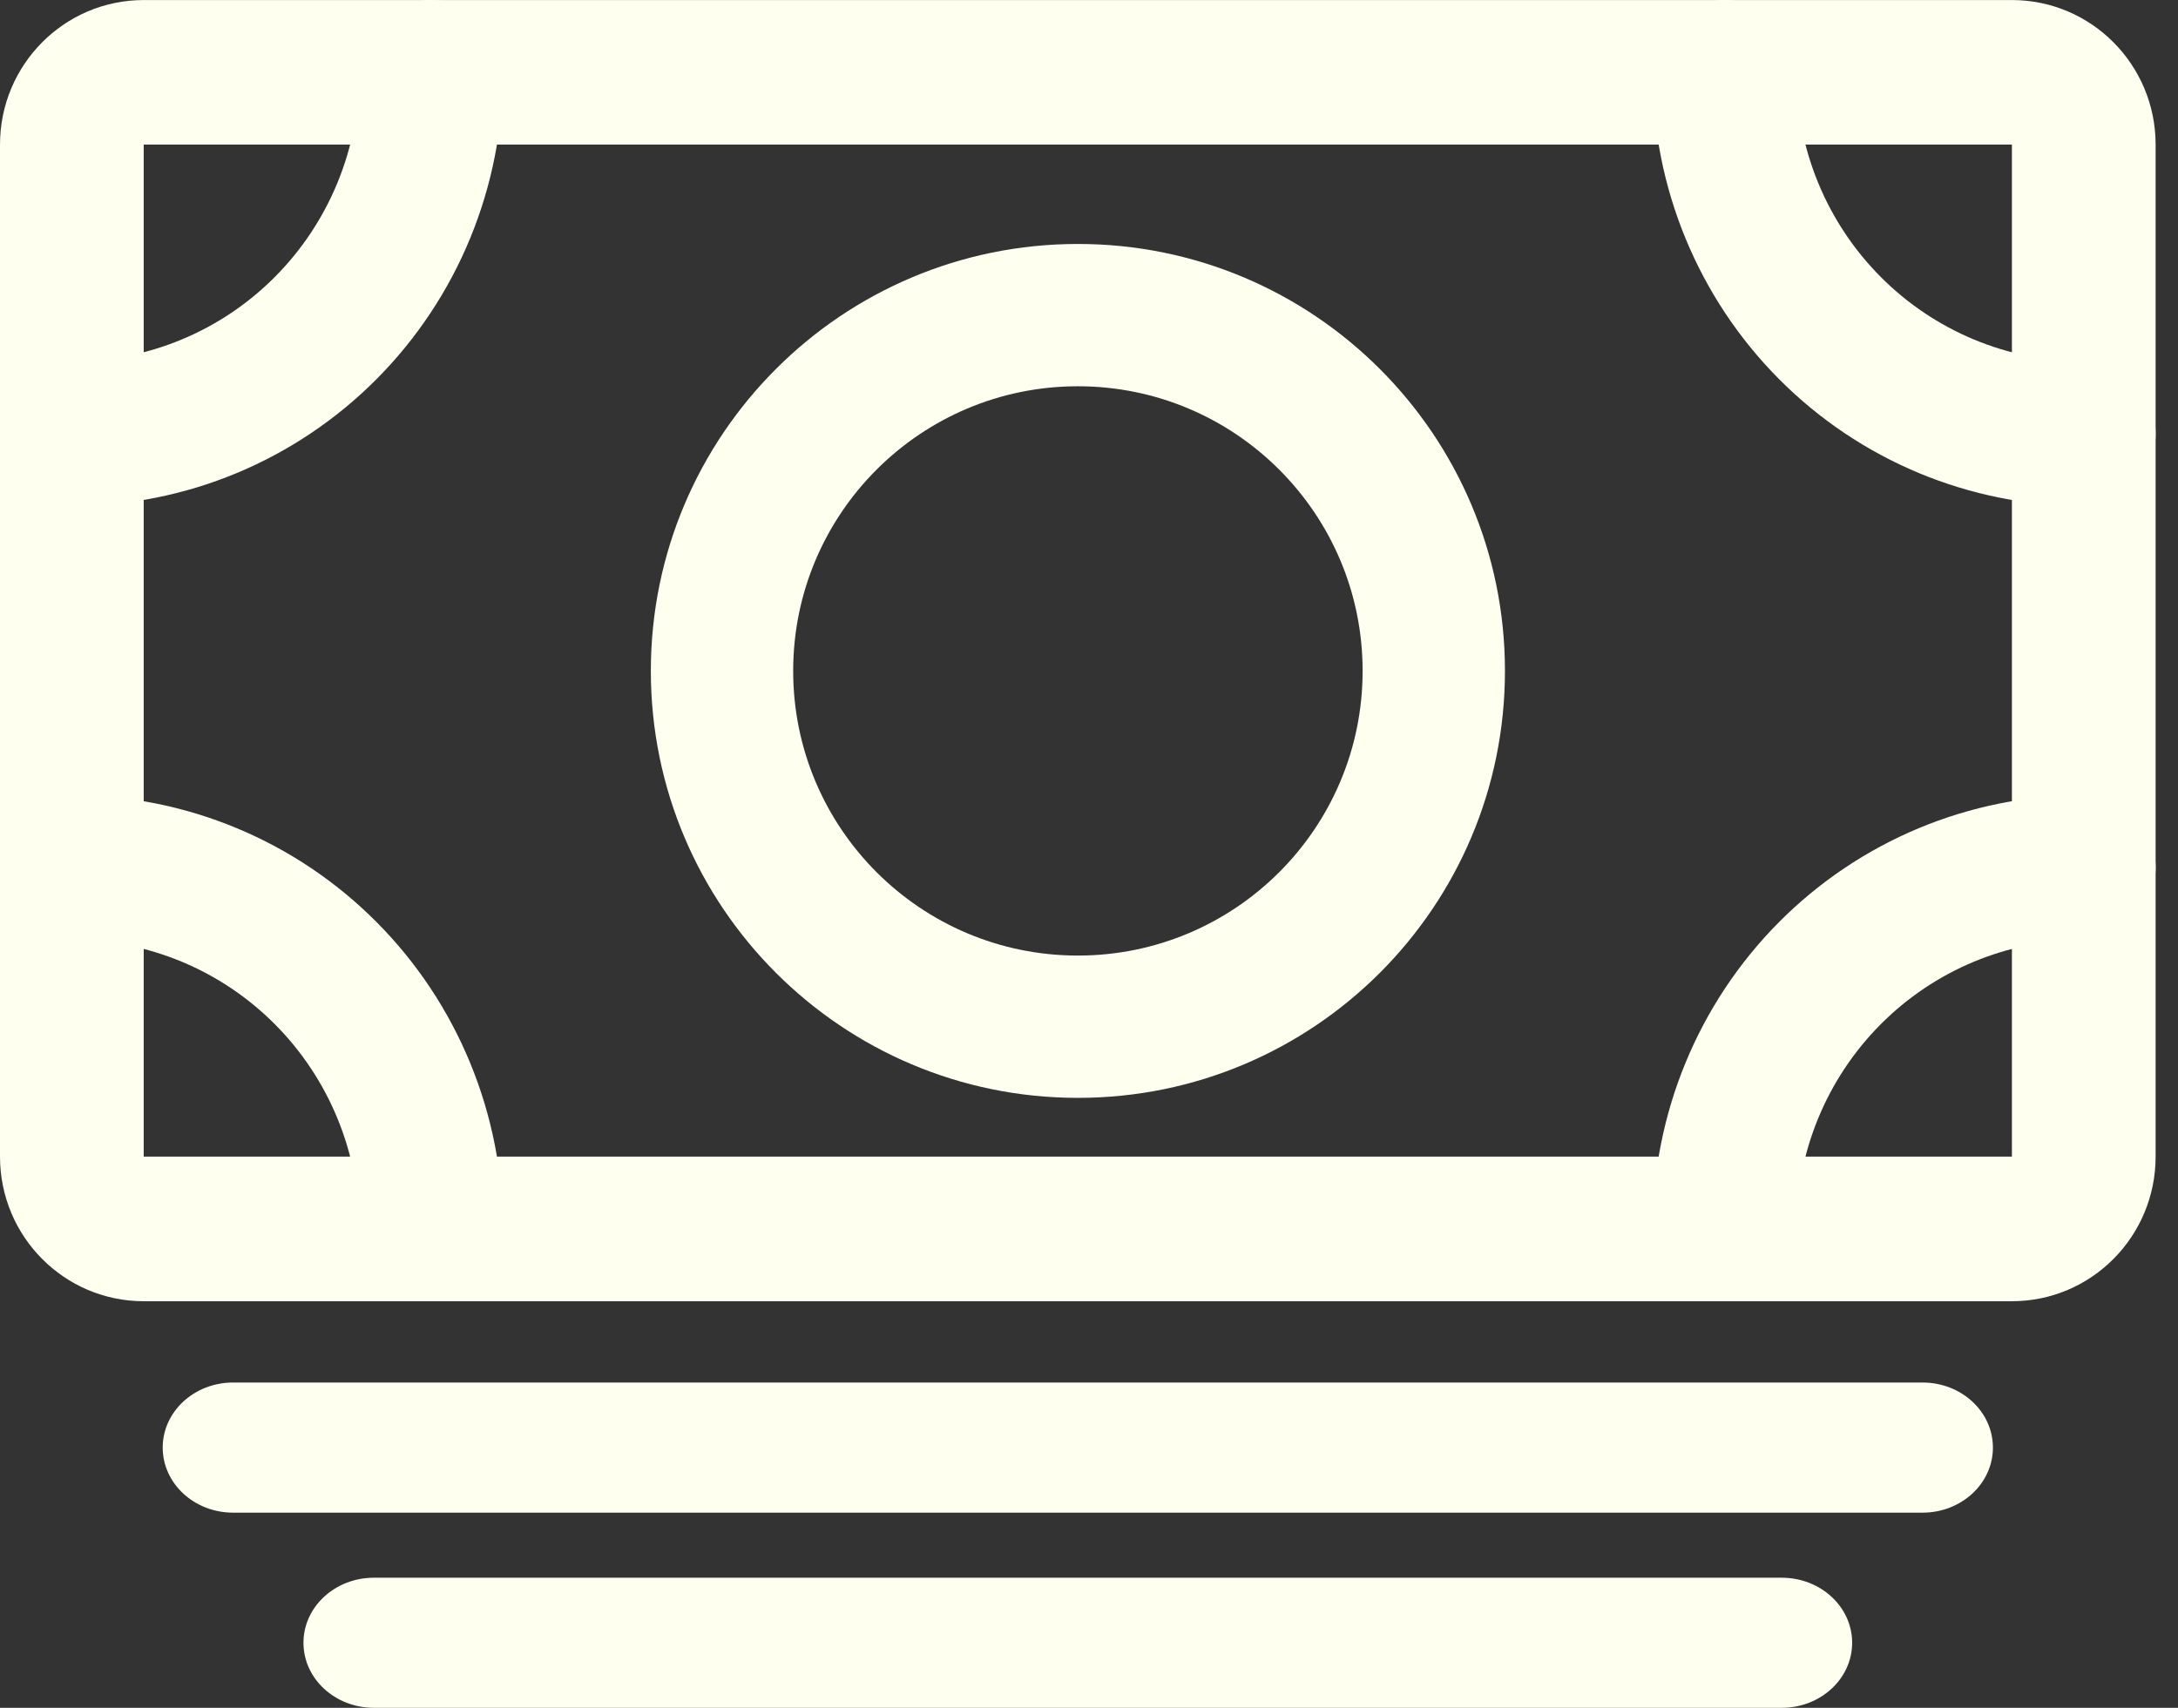
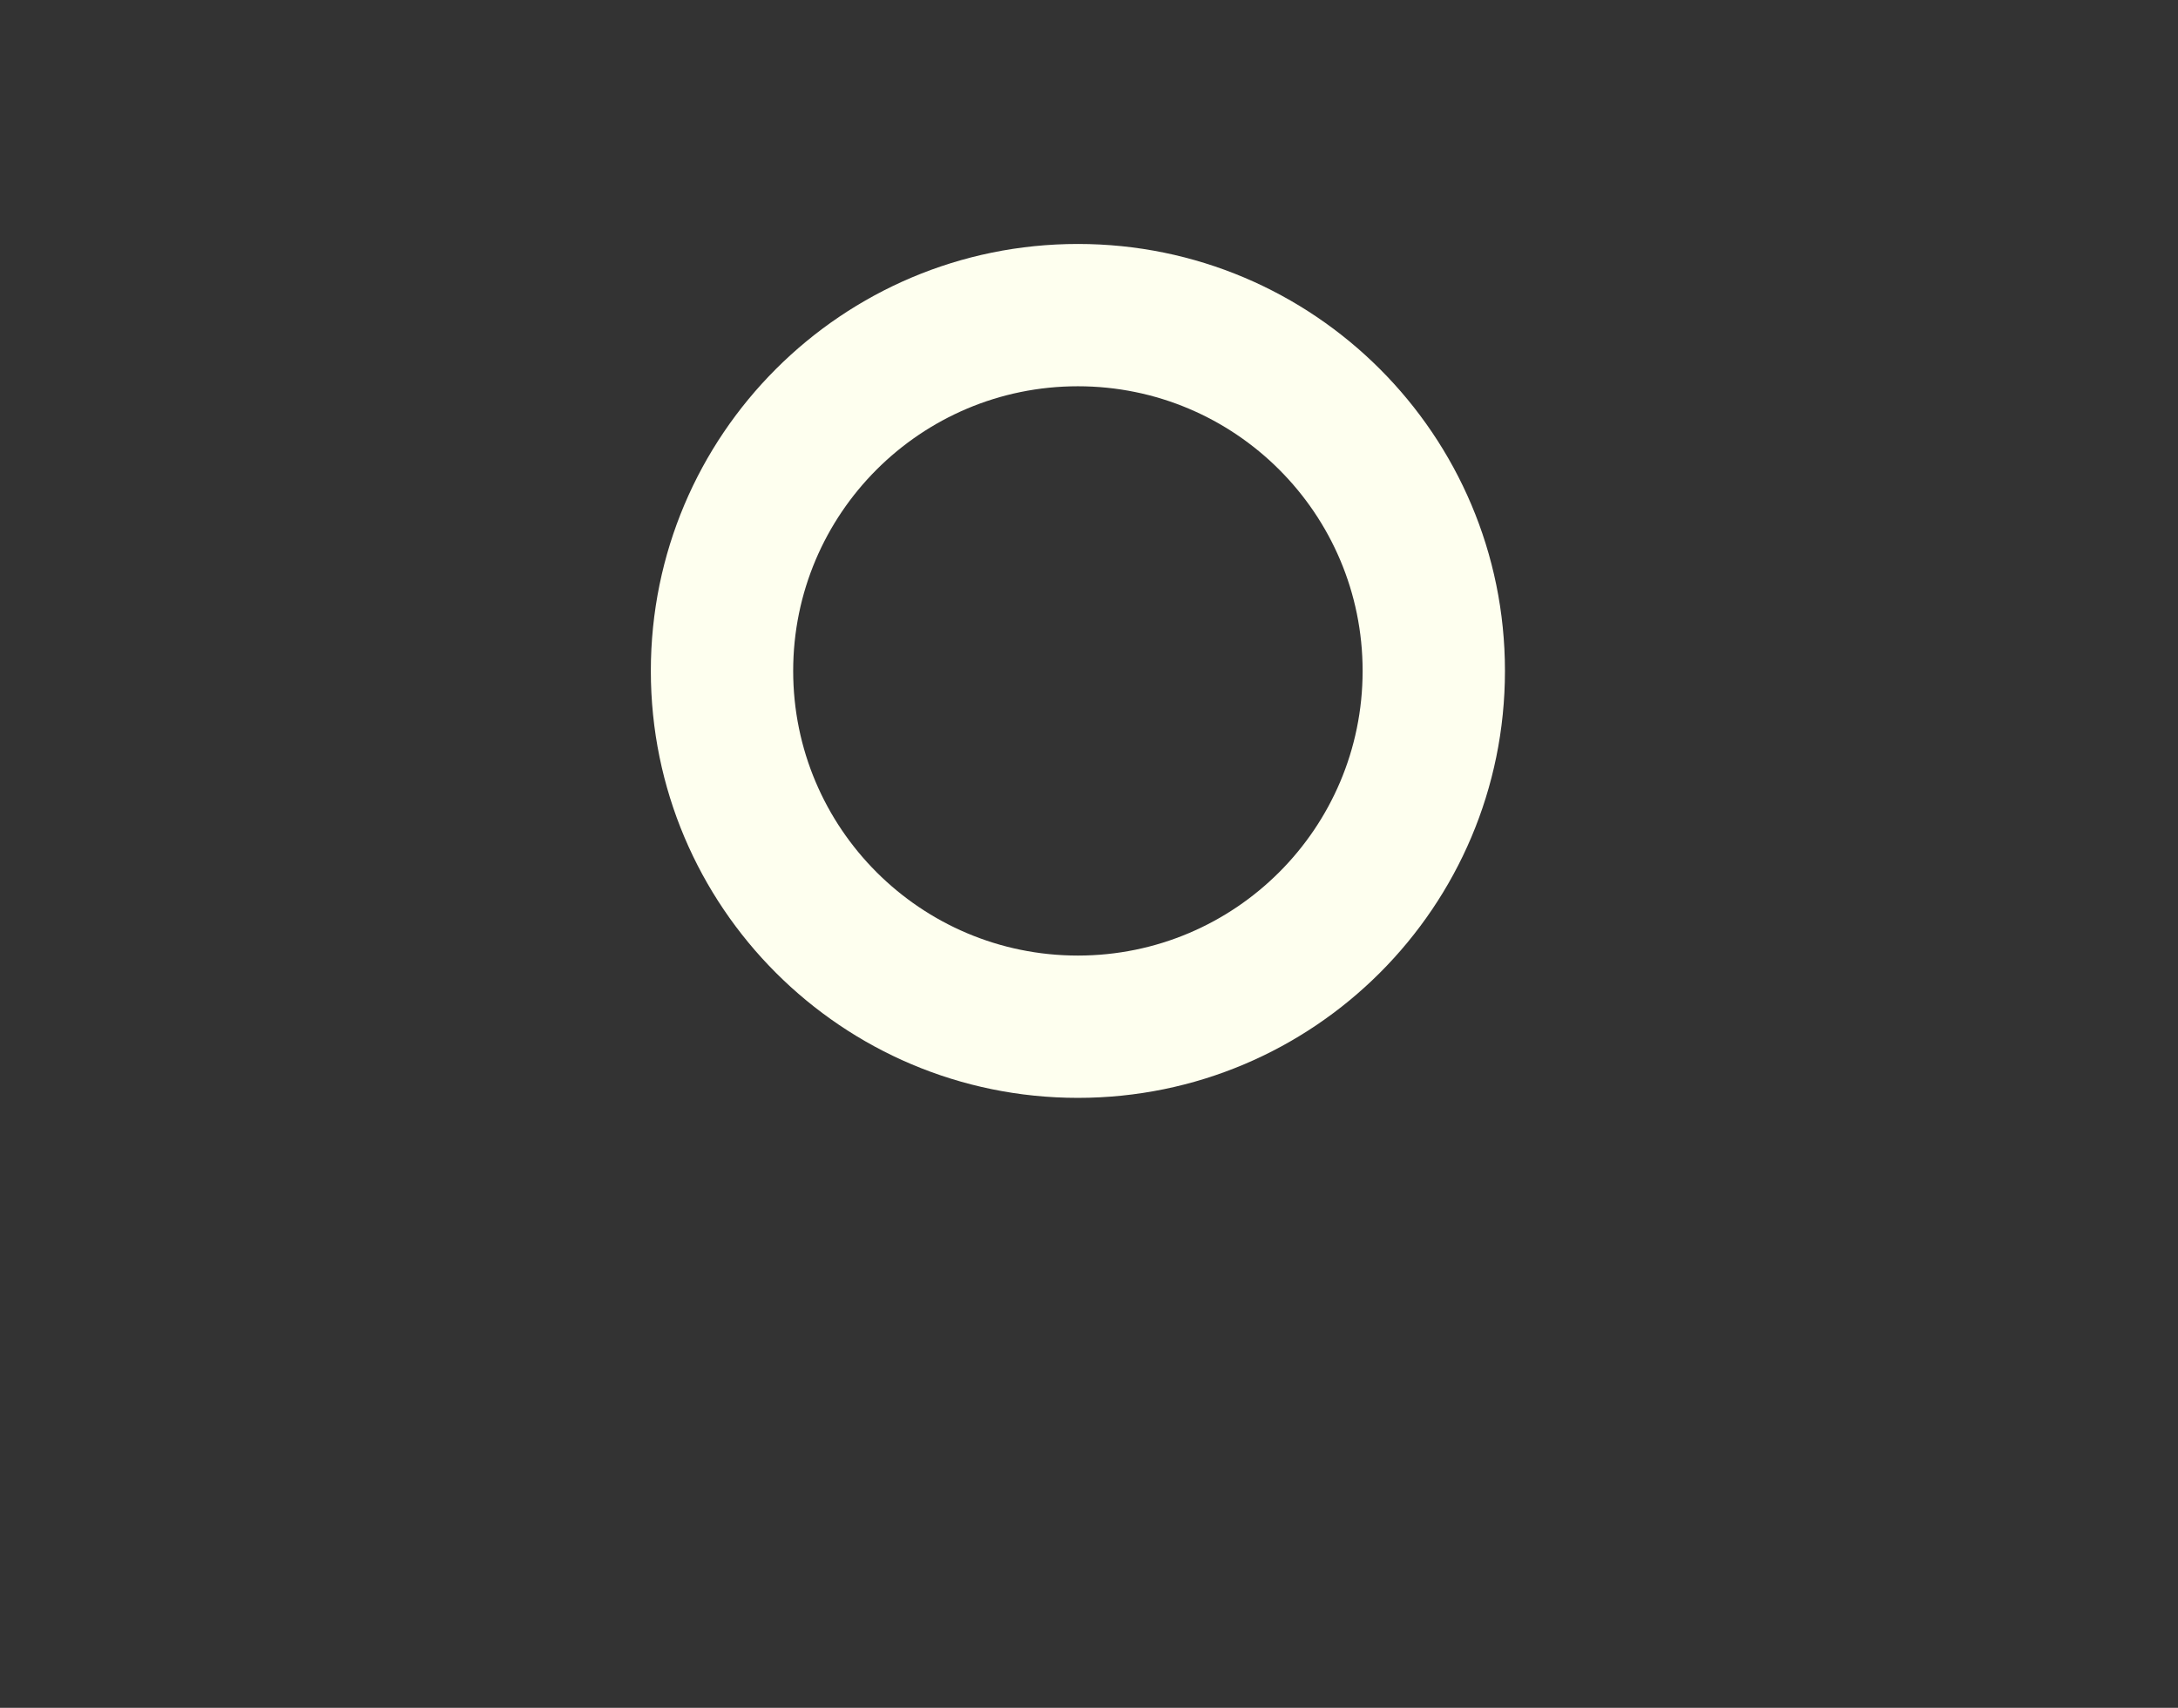
<svg xmlns="http://www.w3.org/2000/svg" width="51" height="40" viewBox="0 0 51 40" fill="none">
  <rect x="0" y="0" width="51" height="40" fill="#333333" stroke="none" />
-   <path fill-rule="evenodd" clip-rule="evenodd" d="M50.476 27.09C50.476 28.961 48.97 30.477 47.111 30.477L3.365 30.477C1.507 30.477 0 28.961 0 27.09V3.387C0 1.517 1.507 0.001 3.365 0.001L47.111 0.001C48.97 0.001 50.476 1.517 50.476 3.387V27.09ZM3.365 27.09L47.111 27.09V3.387L3.365 3.387V27.09Z" fill="#FEFFEF" />
-   <path fill-rule="evenodd" clip-rule="evenodd" d="M3.81 33.905C3.81 33.063 4.548 32.381 5.458 32.381H45.018C45.929 32.381 46.666 33.063 46.666 33.905C46.666 34.747 45.929 35.429 45.018 35.429H5.458C4.548 35.429 3.81 34.747 3.81 33.905ZM7.106 38.476C7.106 37.635 7.844 36.953 8.755 36.953H41.721C42.632 36.953 43.37 37.635 43.37 38.476C43.37 39.318 42.632 40 41.721 40H8.755C7.844 40 7.106 39.318 7.106 38.476Z" fill="#FEFFEF" />
  <path fill-rule="evenodd" clip-rule="evenodd" d="M25.24 9.047C21.558 9.047 18.573 12.032 18.573 15.714C18.573 19.396 21.558 22.381 25.24 22.381C28.922 22.381 31.907 19.396 31.907 15.714C31.907 12.032 28.922 9.047 25.24 9.047ZM15.24 15.714C15.24 10.191 19.717 5.714 25.24 5.714C30.763 5.714 35.24 10.191 35.24 15.714C35.24 21.237 30.763 25.714 25.24 25.714C19.717 25.714 15.24 21.237 15.24 15.714Z" fill="#FEFFEF" />
-   <path fill-rule="evenodd" clip-rule="evenodd" d="M10.095 0C11.024 0 11.778 0.758 11.778 1.693C11.778 3.027 11.517 4.348 11.009 5.581C10.502 6.813 9.758 7.933 8.821 8.876C7.883 9.82 6.771 10.568 5.546 11.079C4.321 11.589 3.008 11.852 1.683 11.852C0.753 11.852 0 11.094 0 10.159C0 9.224 0.753 8.466 1.683 8.466C2.566 8.466 3.442 8.29 4.258 7.95C5.075 7.61 5.816 7.111 6.441 6.482C7.066 5.853 7.562 5.106 7.9 4.285C8.239 3.463 8.413 2.582 8.413 1.693C8.413 0.758 9.166 0 10.095 0ZM40.381 0C41.31 0 42.063 0.758 42.063 1.693C42.063 3.489 42.772 5.212 44.035 6.482C45.297 7.752 47.008 8.466 48.793 8.466C49.723 8.466 50.476 9.224 50.476 10.159C50.476 11.094 49.723 11.852 48.793 11.852C46.116 11.852 43.548 10.781 41.655 8.876C39.762 6.971 38.698 4.387 38.698 1.693C38.698 0.758 39.452 0 40.381 0ZM0 20.317C0 19.382 0.753 18.624 1.683 18.624C3.008 18.624 4.321 18.887 5.546 19.398C6.771 19.908 7.883 20.656 8.821 21.6C9.758 22.543 10.502 23.663 11.009 24.895C11.517 26.128 11.778 27.449 11.778 28.783C11.778 29.718 11.024 30.476 10.095 30.476C9.166 30.476 8.413 29.718 8.413 28.783C8.413 27.894 8.239 27.013 7.9 26.191C7.562 25.37 7.066 24.623 6.441 23.994C5.816 23.365 5.075 22.866 4.258 22.526C3.442 22.186 2.566 22.011 1.683 22.011C0.753 22.011 0 21.253 0 20.317ZM41.655 21.6C43.548 19.695 46.116 18.624 48.793 18.624C49.723 18.624 50.476 19.382 50.476 20.317C50.476 21.253 49.723 22.011 48.793 22.011C47.008 22.011 45.297 22.724 44.035 23.994C42.772 25.264 42.063 26.987 42.063 28.783C42.063 29.718 41.31 30.476 40.381 30.476C39.452 30.476 38.698 29.718 38.698 28.783C38.698 26.089 39.762 23.505 41.655 21.6Z" fill="#FEFFEF" />
</svg>